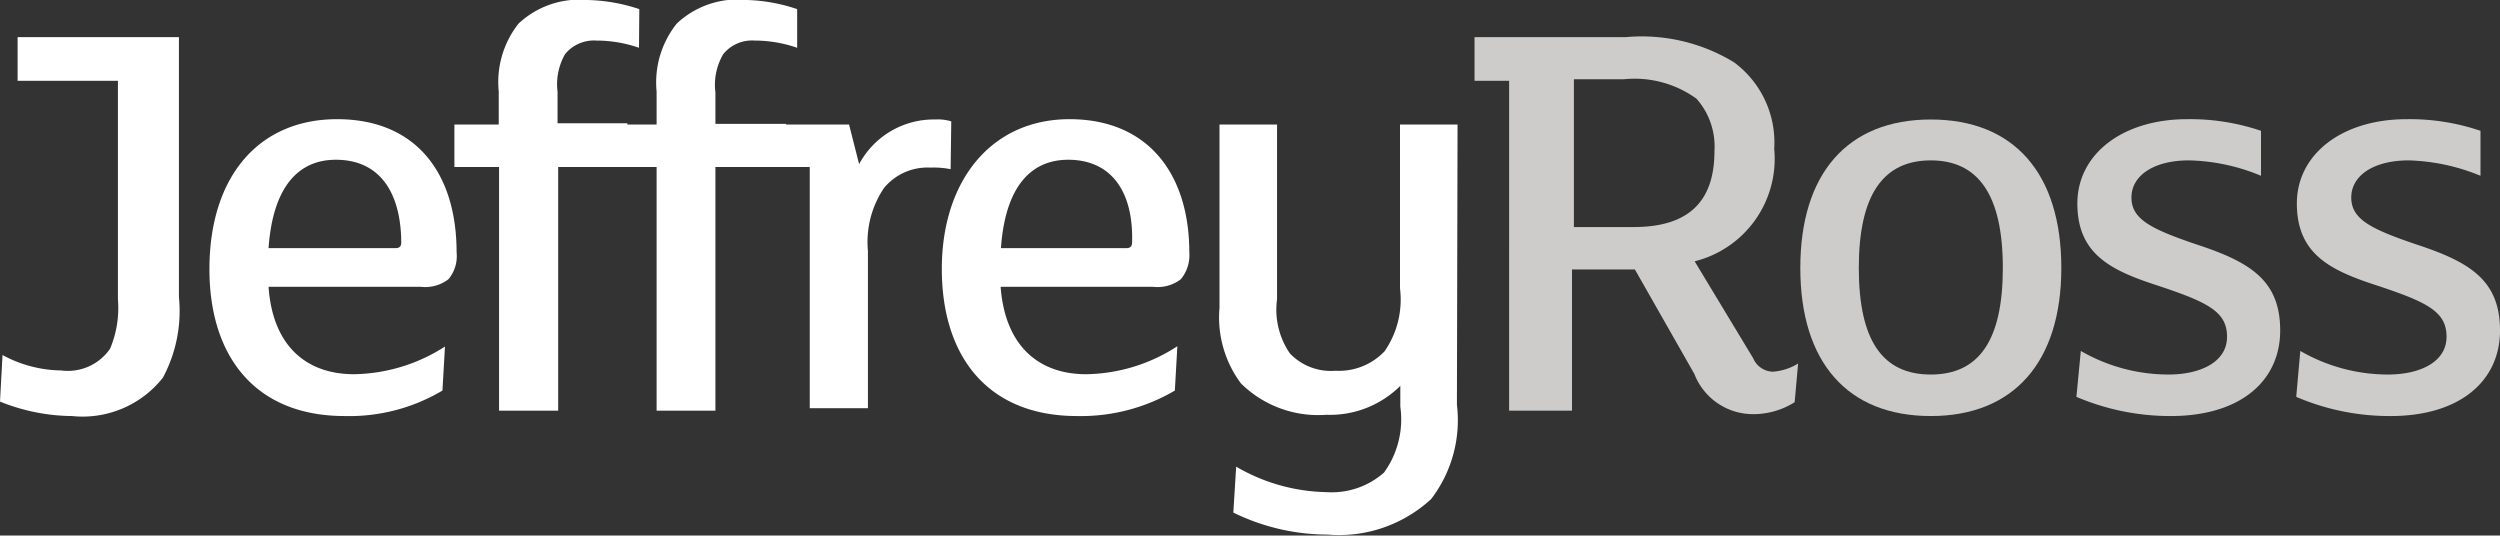
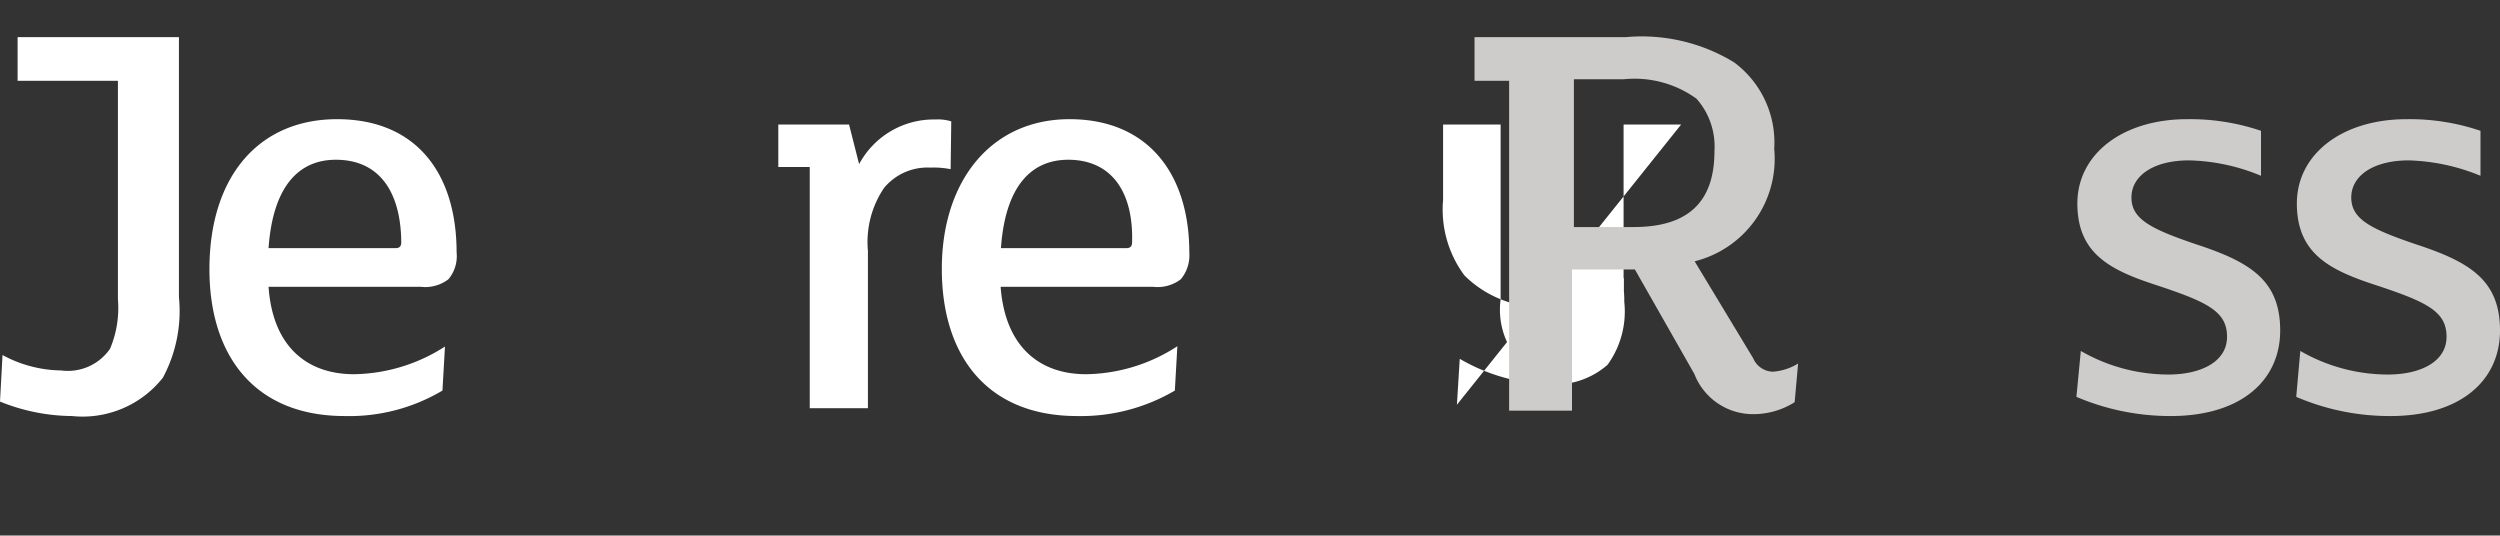
<svg xmlns="http://www.w3.org/2000/svg" id="Layer_1" data-name="Layer 1" viewBox="0 0 79.5 17.03">
  <rect x="0" y="0" width="79.5" height="17.03" fill="#333333" stroke="none" />
  <defs>
    <style>.cls-1{fill:#fff;}.cls-2{fill:#cecccb;}</style>
  </defs>
  <title>logo_svg</title>
  <g id="Layer_2" data-name="Layer 2">
    <g id="Layer_1-2" data-name="Layer 1-2">
      <path class="cls-1" d="M5.94,9.93a4.48,4.48,0,0,1-.51,2.56,3.25,3.25,0,0,1-2.89,1.22,6.2,6.2,0,0,1-2.29-.46l.08-1.48a4,4,0,0,0,1.86.49,1.63,1.63,0,0,0,1.56-.69A3.33,3.33,0,0,0,4,10V3.05H.81V1.66H5.94Z" transform="translate(-0.25 -0.48)" />
      <path class="cls-1" d="M14.51,9.36a1.21,1.21,0,0,1-.88.24H8.79c.13,1.88,1.2,2.78,2.72,2.78a5.48,5.48,0,0,0,2.89-.88l-.08,1.4a5.8,5.8,0,0,1-3.11.81c-2.83,0-4.3-1.88-4.3-4.67,0-2.95,1.57-4.77,4.06-4.77s3.8,1.69,3.8,4.24A1.14,1.14,0,0,1,14.51,9.36Zm-3.58-3.8c-1.17,0-2,.83-2.14,2.81h4.05c.12,0,.17-.07.17-.18C13,6.59,12.32,5.56,10.93,5.56Z" transform="translate(-0.25 -0.48)" />
-       <path class="cls-1" d="M20.57,2a4.12,4.12,0,0,0-1.35-.23,1.19,1.19,0,0,0-1,.43,1.93,1.93,0,0,0-.24,1.2v1H20.2V5.79H18v7.75H16.12V5.79H14.7V4.44h1.41V3.39a3,3,0,0,1,.63-2.16A2.82,2.82,0,0,1,18.92.48a5.57,5.57,0,0,1,1.66.29Z" transform="translate(-0.25 -0.48)" />
-       <path class="cls-1" d="M25.6,2a4.12,4.12,0,0,0-1.35-.23,1.18,1.18,0,0,0-1,.43A1.93,1.93,0,0,0,23,3.42v1h2.25V5.79H23v7.75H21.13V5.79h-1.4V4.44h1.4V3.39a3,3,0,0,1,.64-2.16A2.82,2.82,0,0,1,24,.48,5.45,5.45,0,0,1,25.6.77Z" transform="translate(-0.25 -0.48)" />
      <path class="cls-1" d="M30.48,5.86a2.72,2.72,0,0,0-.64-.05,1.79,1.79,0,0,0-1.48.65,3.07,3.07,0,0,0-.51,2v5H26V5.79H25V4.44h2.25l.32,1.26A2.69,2.69,0,0,1,30,4.28a1.4,1.4,0,0,1,.5.06Z" transform="translate(-0.25 -0.48)" />
      <path class="cls-1" d="M37.8,9.36a1.21,1.21,0,0,1-.88.24H32.07c.14,1.88,1.21,2.78,2.72,2.78a5.44,5.44,0,0,0,2.9-.89l-.08,1.41a5.89,5.89,0,0,1-3.11.81c-2.83,0-4.3-1.88-4.3-4.68s1.57-4.76,4.06-4.76S38.07,6,38.07,8.51A1.19,1.19,0,0,1,37.8,9.36Zm-3.58-3.8c-1.17,0-2,.83-2.14,2.81h4c.12,0,.17-.07.17-.18C36.3,6.59,35.6,5.56,34.22,5.56Z" transform="translate(-0.25 -0.48)" />
-       <path class="cls-1" d="M46.58,13.35a4.12,4.12,0,0,1-.82,3,4.32,4.32,0,0,1-3.29,1.13,6.84,6.84,0,0,1-3-.7l.09-1.46a5.91,5.91,0,0,0,2.87.81,2.52,2.52,0,0,0,1.83-.62,2.89,2.89,0,0,0,.52-2.1v-.66a3.17,3.17,0,0,1-2.35.92,3.49,3.49,0,0,1-2.72-1,3.51,3.51,0,0,1-.68-2.4V4.44h1.83V10a2.45,2.45,0,0,0,.41,1.72,1.8,1.8,0,0,0,1.45.55,2,2,0,0,0,1.56-.62,2.89,2.89,0,0,0,.49-2V4.44h1.83Z" transform="translate(-0.25 -0.48)" />
+       <path class="cls-1" d="M46.58,13.35l.09-1.46a5.91,5.91,0,0,0,2.87.81,2.52,2.52,0,0,0,1.83-.62,2.89,2.89,0,0,0,.52-2.1v-.66a3.17,3.17,0,0,1-2.35.92,3.49,3.49,0,0,1-2.72-1,3.51,3.51,0,0,1-.68-2.4V4.44h1.83V10a2.45,2.45,0,0,0,.41,1.72,1.8,1.8,0,0,0,1.45.55,2,2,0,0,0,1.56-.62,2.89,2.89,0,0,0,.49-2V4.44h1.83Z" transform="translate(-0.25 -0.48)" />
      <path class="cls-2" d="M57.32,13.27a2.46,2.46,0,0,1-1.31.38,2,2,0,0,1-1.88-1.28L52.24,9.05h-2v4.49h-2V3.05h-1.1V1.66h4.82a5.64,5.64,0,0,1,3.43.8,3.17,3.17,0,0,1,1.28,2.75,3.36,3.36,0,0,1-2.53,3.58L56,11.87a.7.7,0,0,0,.62.43,1.76,1.76,0,0,0,.81-.26ZM54.2,3.62A3.36,3.36,0,0,0,51.89,3H50.3v4.7h1.9c1.86,0,2.57-.92,2.57-2.42A2.29,2.29,0,0,0,54.2,3.62Z" transform="translate(-0.25 -0.48)" />
-       <path class="cls-2" d="M61.65,13.71C59,13.71,57.5,12,57.5,9S59,4.28,61.65,4.28,65.8,6,65.8,9,64.28,13.71,61.65,13.71Zm0-8.13c-1.51,0-2.29,1.09-2.29,3.42s.77,3.39,2.29,3.39S63.94,11.32,63.94,9s-.78-3.42-2.29-3.42Z" transform="translate(-0.25 -0.48)" />
      <path class="cls-2" d="M69.28,13.71a7.61,7.61,0,0,1-3-.61l.14-1.46a5.58,5.58,0,0,0,2.79.75c1,0,1.86-.39,1.86-1.2s-.62-1.11-2.33-1.67c-1.42-.47-2.43-1-2.43-2.57s1.44-2.68,3.49-2.68a7,7,0,0,1,2.35.37V6.07a6.27,6.27,0,0,0-2.29-.49c-1.13,0-1.83.49-1.83,1.18s.62,1,2.06,1.49c1.71.56,2.67,1.14,2.67,2.74S71.5,13.71,69.28,13.71Z" transform="translate(-0.25 -0.48)" />
      <path class="cls-2" d="M76.27,13.71a7.52,7.52,0,0,1-3-.61l.13-1.46a5.58,5.58,0,0,0,2.79.75c1,0,1.86-.39,1.86-1.2s-.62-1.11-2.33-1.67c-1.42-.47-2.43-1-2.43-2.57s1.44-2.68,3.49-2.68a7,7,0,0,1,2.35.37V6.07a6.43,6.43,0,0,0-2.28-.49c-1.13,0-1.83.49-1.83,1.18s.62,1,2.06,1.49c1.71.56,2.67,1.14,2.67,2.74S78.48,13.71,76.27,13.71Z" transform="translate(-0.25 -0.48)" />
    </g>
  </g>
</svg>